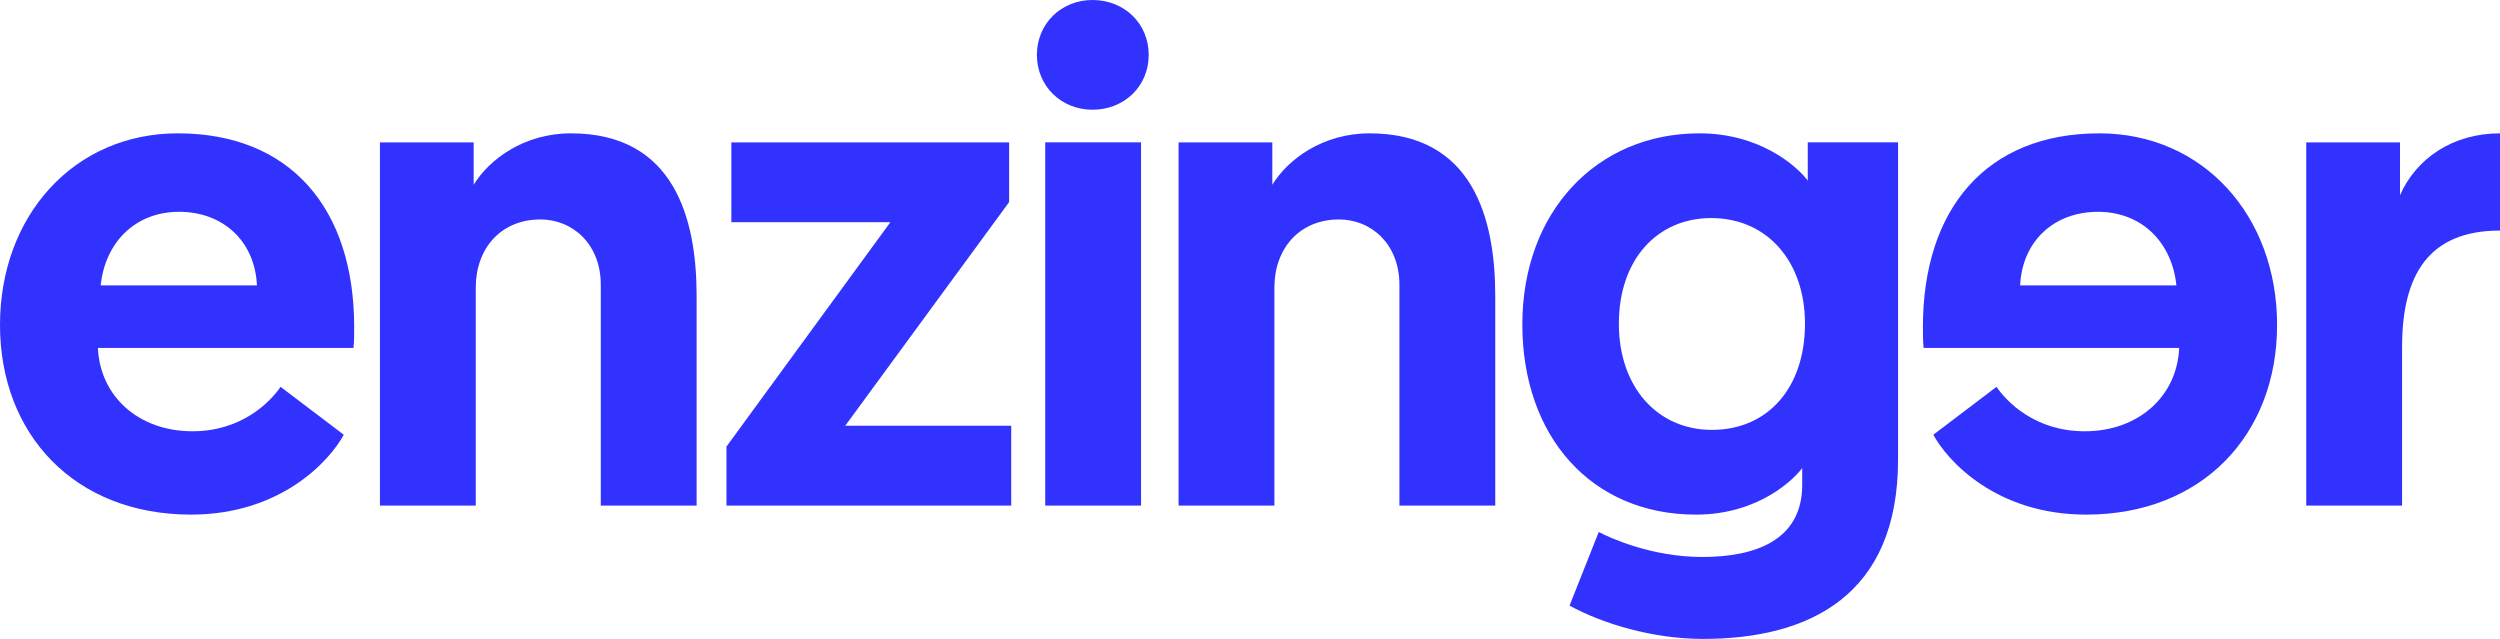
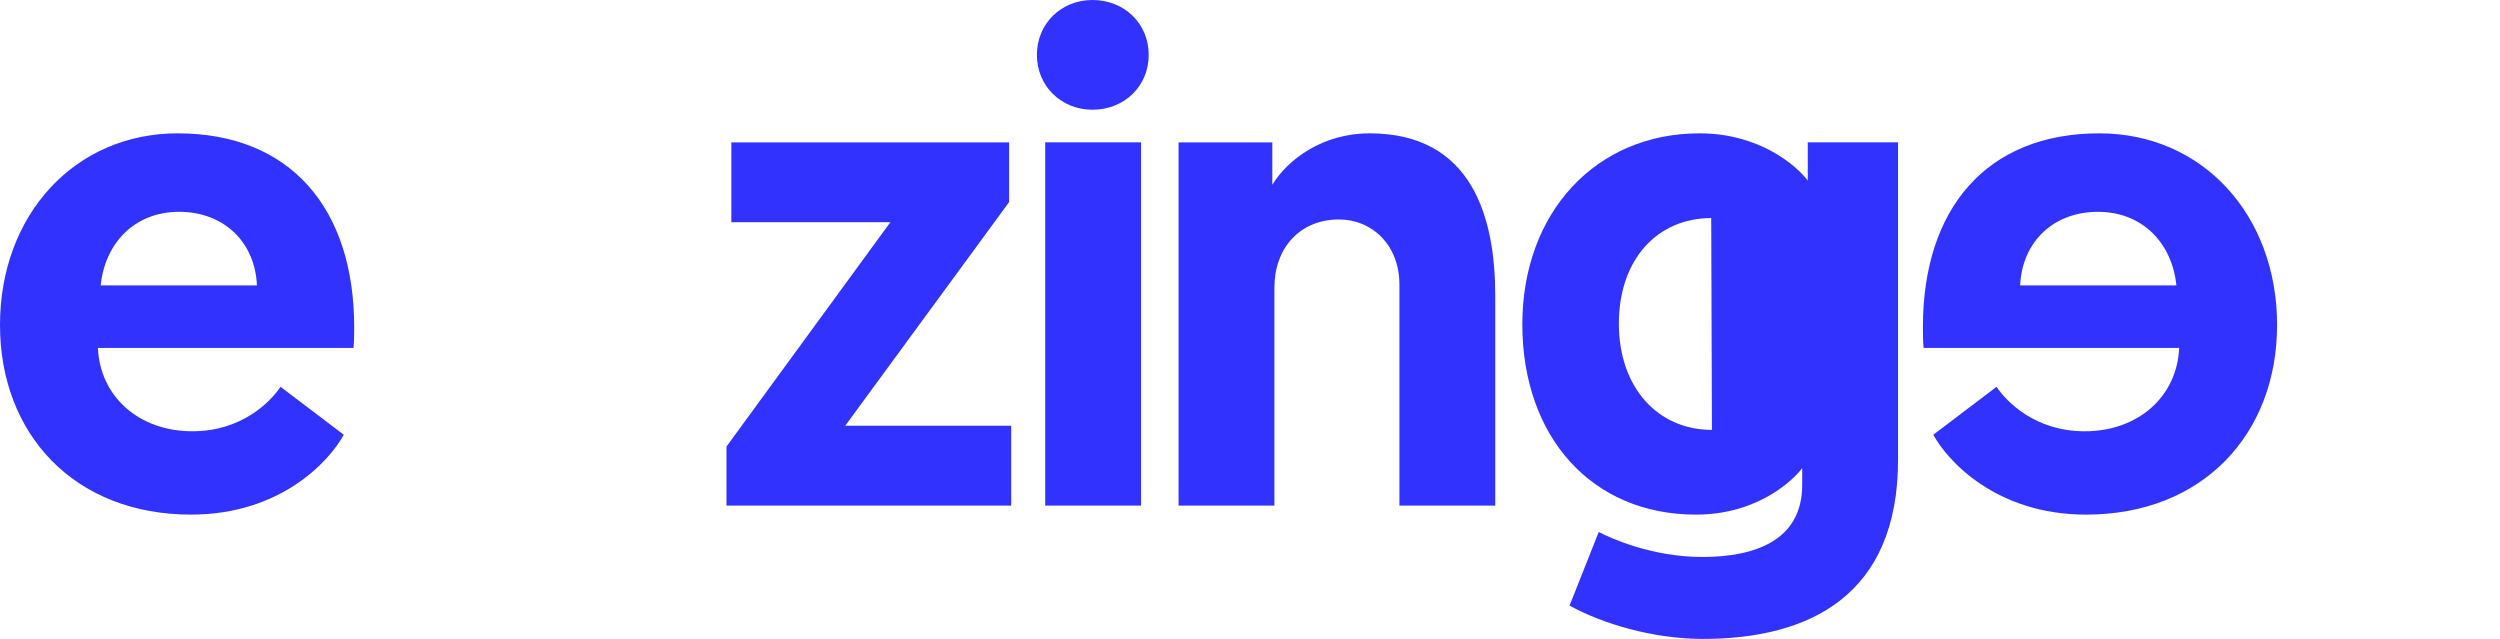
<svg xmlns="http://www.w3.org/2000/svg" id="Ebene_2" viewBox="0 0 680.081 173.806">
  <defs>
    <style>.cls-1{fill:#3232ff;stroke-width:0px;}</style>
  </defs>
  <g id="Ebene_1-2">
    <polygon class="cls-1" points="229.931 115.809 275.083 115.809 275.083 137.536 197.624 137.536 197.624 121.477 242.209 60.452 198.949 60.452 198.949 38.728 274.516 38.728 274.516 54.976 229.931 115.809" />
    <path class="cls-1" d="M69.9,77.646c-.567-12.09-9.258-20.026-21.157-20.026-12.281,0-20.217,8.691-21.348,20.026h42.505ZM48.364,36.272c30.603,0,47.985,20.405,47.985,52.709,0,1.889,0,3.778-.188,5.668H26.637c.567,13.224,11.147,22.67,25.694,22.67,13.415,0,21.16-7.936,23.992-12.09l17.194,13.036c-3.778,6.99-17.006,21.724-41.562,21.724C20.214,139.989,0,118.074,0,88.417c0-29.851,20.214-52.145,48.364-52.145" />
-     <path class="cls-1" d="M189.502,80.481v57.055h-26.07v-60.078c0-10.959-7.557-17.758-16.439-17.758-10.768,0-17.57,7.933-17.57,18.513v59.323h-26.07V38.728h25.503v11.526c4.157-6.802,13.603-13.982,26.452-13.982,28.15,0,34.194,23.237,34.194,44.209" />
    <path class="cls-1" d="M284.338,38.727h26.07v98.808h-26.07V38.727ZM297.183,0c8.691,0,15.305,6.423,15.305,14.926s-6.614,14.923-15.305,14.923c-8.5,0-15.114-6.423-15.114-14.923s6.614-14.926,15.114-14.926" />
    <path class="cls-1" d="M406.757,80.481v57.055h-26.07v-60.078c0-10.959-7.56-17.758-16.439-17.758-10.768,0-17.57,7.933-17.57,18.513v59.323h-26.07V38.728h25.503v11.526c4.157-6.802,13.603-13.982,26.449-13.982,28.15,0,34.196,23.237,34.196,44.209" />
-     <path class="cls-1" d="M465.507,59.323c-14.735,0-25.124,11.335-25.124,28.714s10.577,28.905,25.315,28.905c15.114,0,25.315-11.335,25.315-28.905,0-16.815-10.201-28.714-25.506-28.714M434.904,144.713c3.211,1.701,14.546,6.802,28.15,6.802,14.167,0,27.204-4.345,27.204-19.647v-4.536c-2.077,2.835-11.714,12.66-28.905,12.66-28.526,0-47.23-21.348-47.23-51.766s20.026-51.954,48.173-51.954c16.627,0,26.64,9.07,29.472,12.848v-10.392h24.56v86.339c0,36.841-23.992,48.74-53.085,48.74-13.603,0-27.395-4.154-36.274-9.067l7.936-20.026Z" />
+     <path class="cls-1" d="M465.507,59.323c-14.735,0-25.124,11.335-25.124,28.714s10.577,28.905,25.315,28.905M434.904,144.713c3.211,1.701,14.546,6.802,28.15,6.802,14.167,0,27.204-4.345,27.204-19.647v-4.536c-2.077,2.835-11.714,12.66-28.905,12.66-28.526,0-47.23-21.348-47.23-51.766s20.026-51.954,48.173-51.954c16.627,0,26.64,9.07,29.472,12.848v-10.392h24.56v86.339c0,36.841-23.992,48.74-53.085,48.74-13.603,0-27.395-4.154-36.274-9.067l7.936-20.026Z" />
    <path class="cls-1" d="M592.049,77.646c-1.134-11.332-9.07-20.023-21.348-20.023-11.902,0-20.593,7.936-21.16,20.023h42.508ZM619.44,88.417c0,29.66-20.214,51.575-51.951,51.575-24.562,0-37.787-14.737-41.565-21.727l17.194-13.033c2.832,4.154,10.577,12.09,23.992,12.09,14.547,0,25.127-9.446,25.694-22.67h-69.524c-.188-1.889-.188-3.781-.188-5.671,0-32.304,17.379-52.706,47.985-52.706,28.15,0,48.364,22.291,48.364,52.142" />
-     <path class="cls-1" d="M680.081,62.721c-19.459,0-26.637,12.093-26.637,31.737v43.075h-26.073V38.729h25.506v14.358c4.345-9.825,14.167-16.815,27.204-16.815v26.449Z" />
  </g>
</svg>